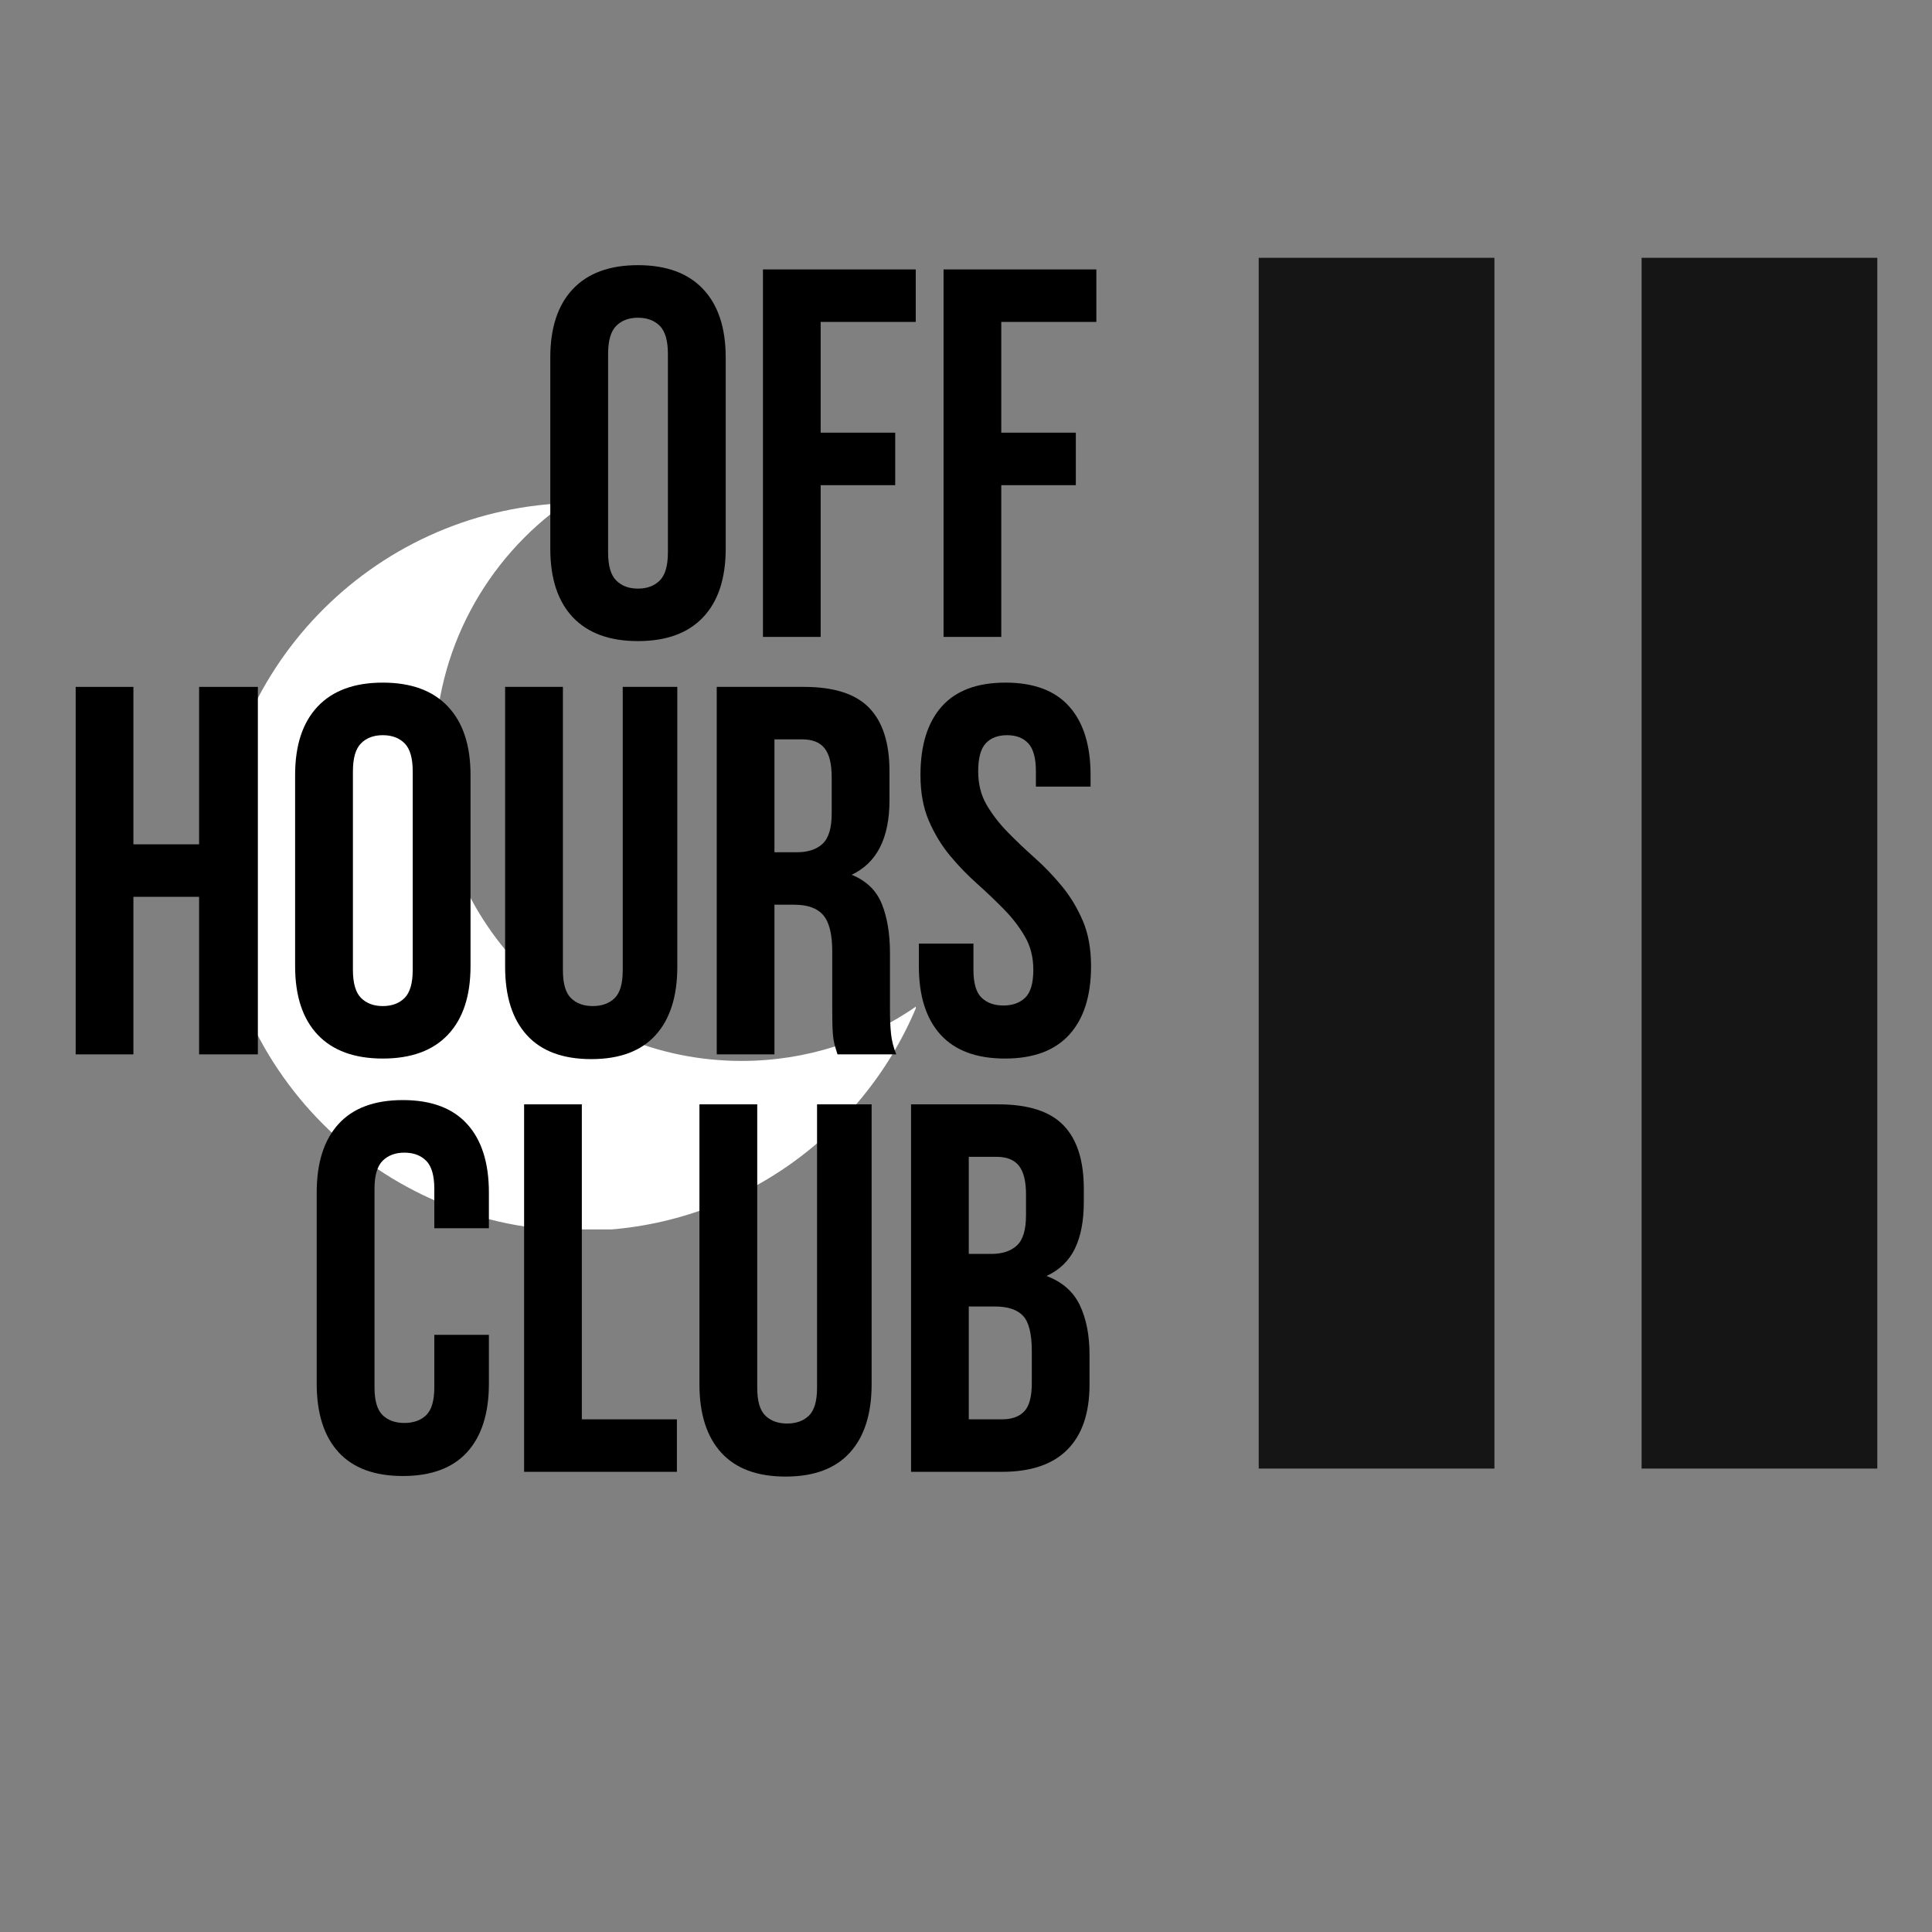
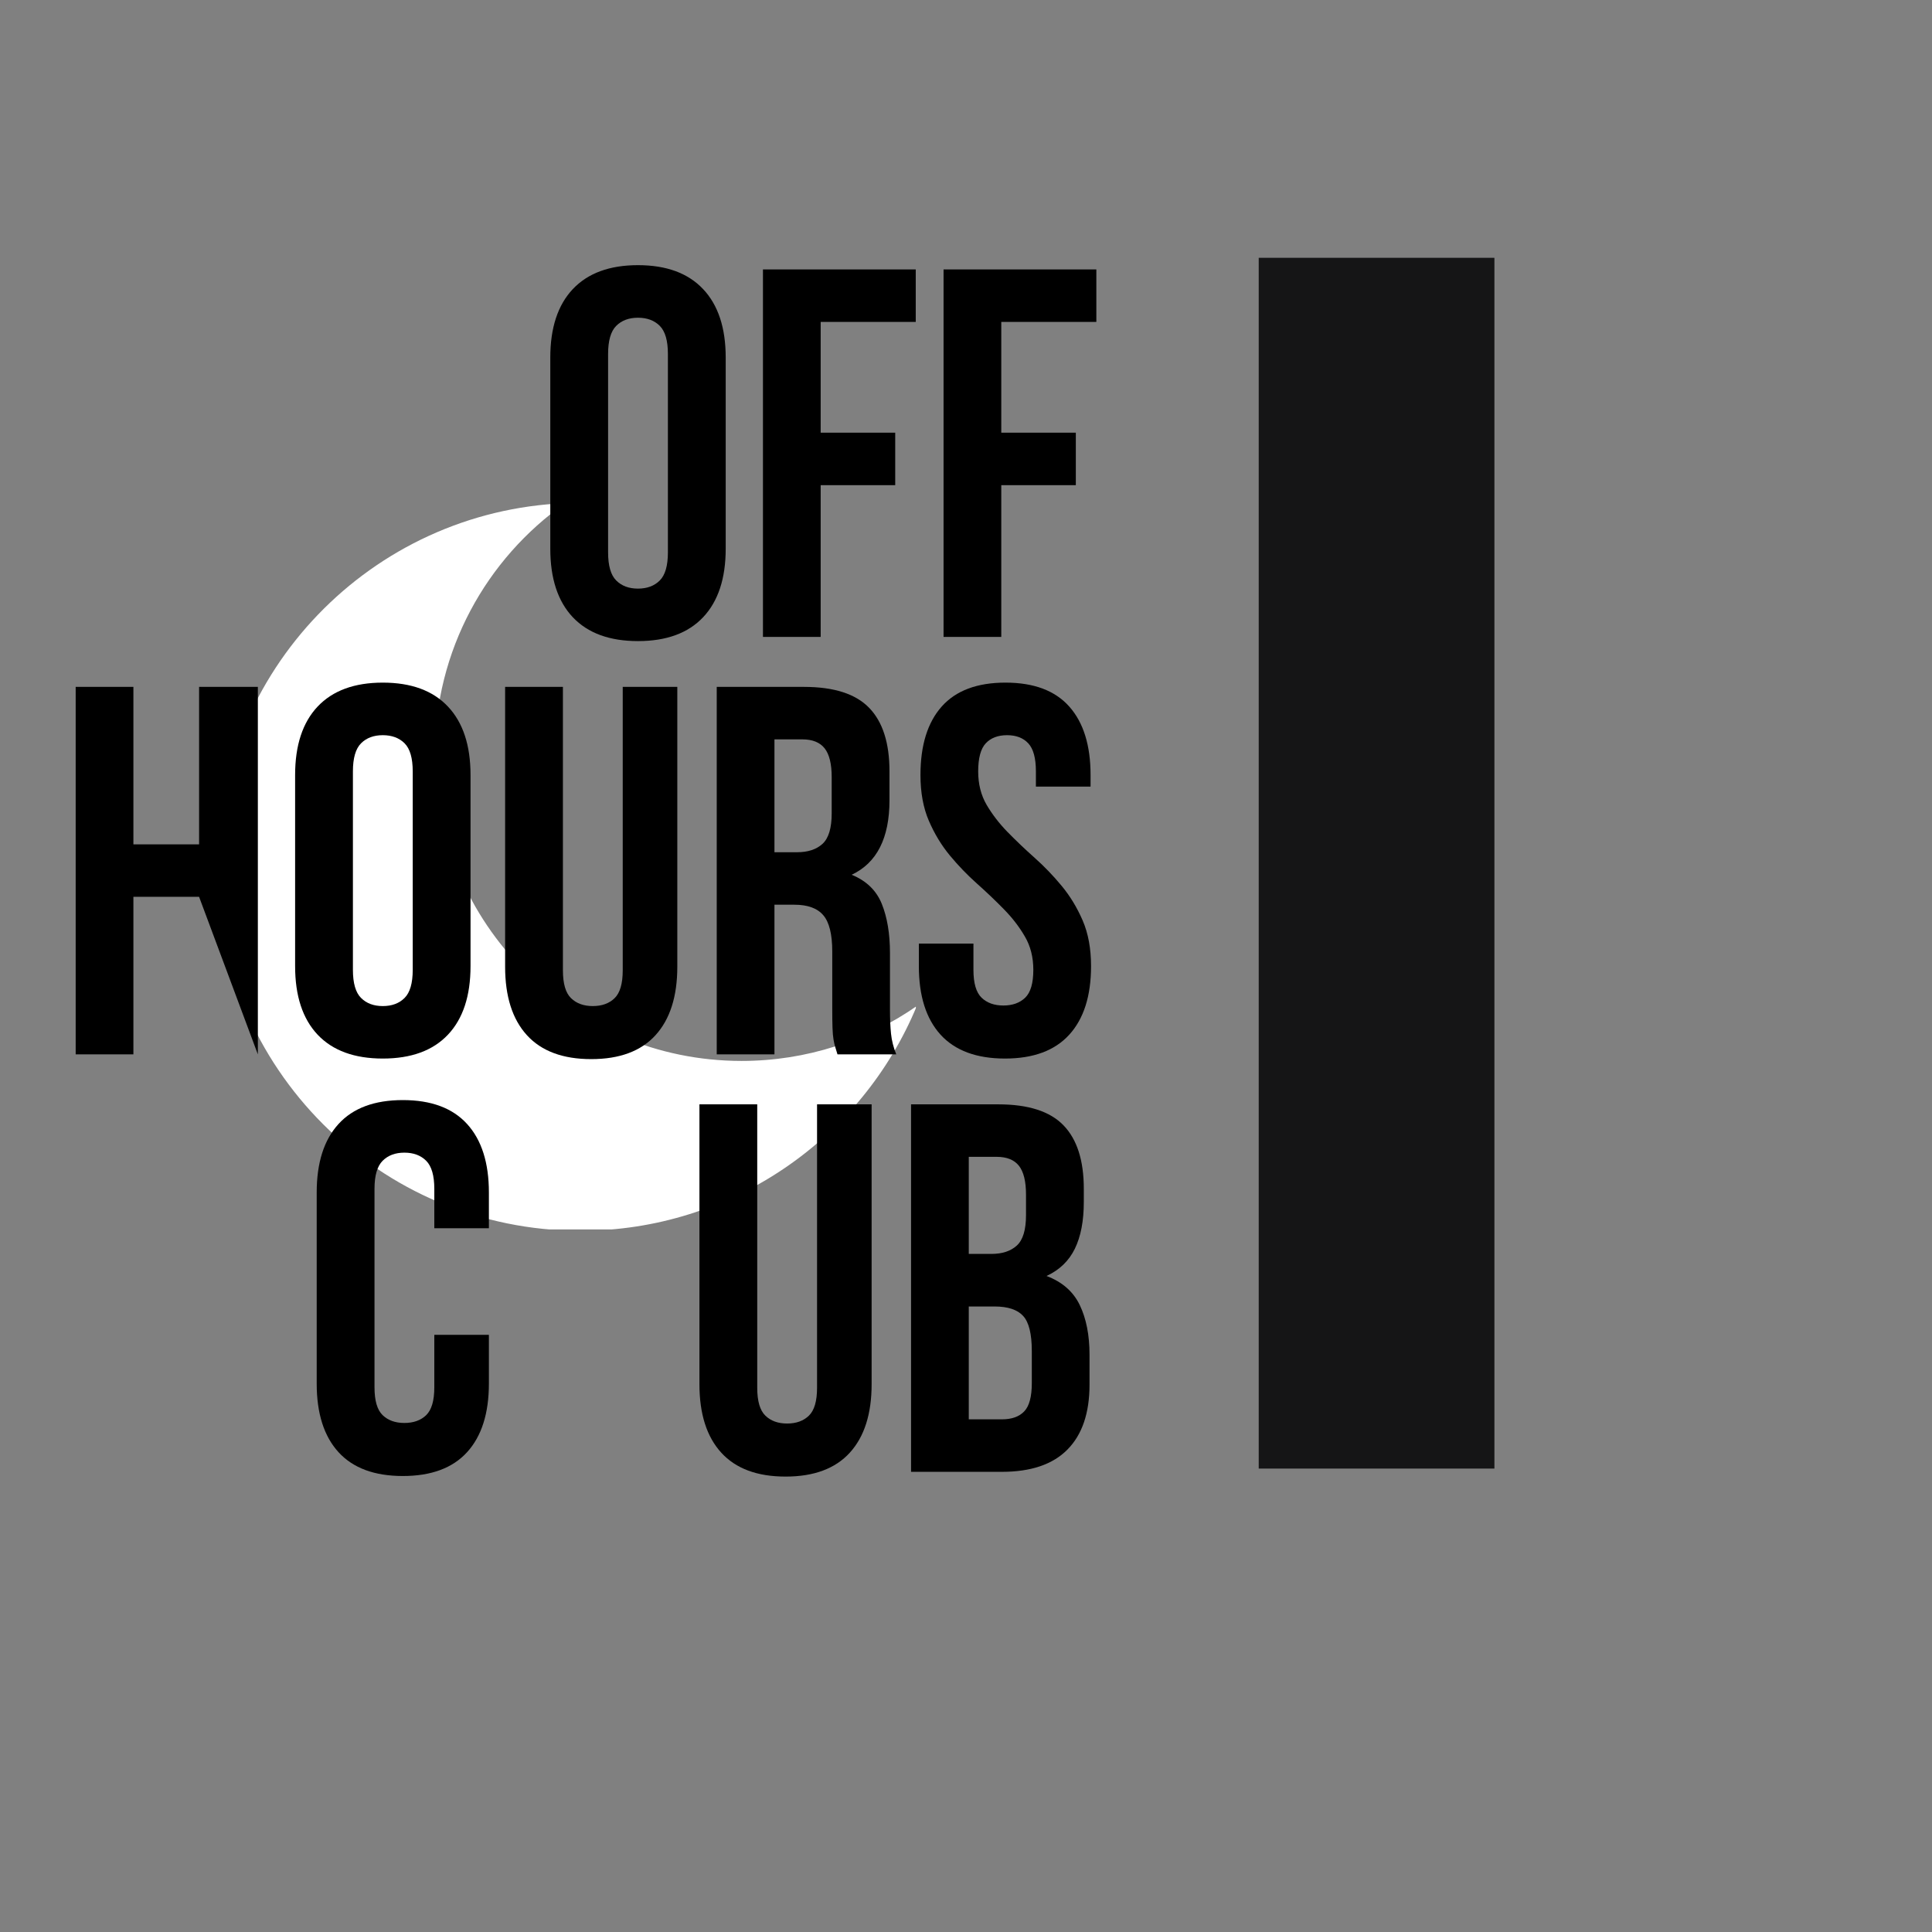
<svg xmlns="http://www.w3.org/2000/svg" version="1.0" preserveAspectRatio="xMidYMid meet" height="500" viewBox="0 0 375 375" zoomAndPan="magnify" width="500">
  <rect x="0" y="0" width="375" height="375" fill="#808080" stroke="none" />
  <defs>
    <g />
    <clipPath id="941bdbedd6">
      <path clip-rule="nonzero" d="M 42.016 97.629 L 177.766 97.629 L 177.766 238.629 L 42.016 238.629 Z M 42.016 97.629" />
    </clipPath>
    <clipPath id="9eb0e46a60">
      <rect height="265" y="0" width="206" x="0" />
    </clipPath>
  </defs>
  <g clip-path="url(#941bdbedd6)">
    <path fill-rule="evenodd" fill-opacity="1" d="M 177.949 195.266 C 168.309 201.984 156.586 205.926 143.941 205.926 C 111.059 205.926 84.402 179.27 84.402 146.383 C 84.402 126.246 94.398 108.445 109.699 97.668 C 72.059 99.219 42.016 130.227 42.016 168.25 C 42.016 207.266 73.645 238.891 112.656 238.891 C 142.105 238.891 167.344 220.875 177.949 195.266 Z M 177.949 195.266" fill="#ffffff" />
  </g>
  <g transform="matrix(1, 0, 0, 1, 10, 47)">
    <g clip-path="url(#9eb0e46a60)">
      <g fill-opacity="1" fill="#000000">
        <g transform="translate(93.656, 76.624)">
          <g>
            <path d="M 14.375 -16.406 C 14.375 -13.82 14.898 -12.004 15.953 -10.953 C 17.004 -9.898 18.41 -9.375 20.172 -9.375 C 21.941 -9.375 23.352 -9.898 24.406 -10.953 C 25.457 -12.004 25.984 -13.82 25.984 -16.406 L 25.984 -54.922 C 25.984 -57.504 25.457 -59.32 24.406 -60.375 C 23.352 -61.426 21.941 -61.953 20.172 -61.953 C 18.41 -61.953 17.004 -61.426 15.953 -60.375 C 14.898 -59.32 14.375 -57.504 14.375 -54.922 Z M 3.156 -54.219 C 3.156 -59.988 4.613 -64.422 7.531 -67.516 C 10.457 -70.609 14.672 -72.156 20.172 -72.156 C 25.68 -72.156 29.895 -70.609 32.812 -67.516 C 35.738 -64.422 37.203 -59.988 37.203 -54.219 L 37.203 -17.125 C 37.203 -11.344 35.738 -6.906 32.812 -3.812 C 29.895 -0.727 25.68 0.812 20.172 0.812 C 14.672 0.812 10.457 -0.727 7.531 -3.812 C 4.613 -6.906 3.156 -11.344 3.156 -17.125 Z M 3.156 -54.219" />
          </g>
        </g>
      </g>
      <g fill-opacity="1" fill="#000000">
        <g transform="translate(134.011, 76.624)">
          <g>
            <path d="M 15.281 -39.641 L 29.75 -39.641 L 29.75 -29.453 L 15.281 -29.453 L 15.281 0 L 4.078 0 L 4.078 -71.328 L 33.734 -71.328 L 33.734 -61.141 L 15.281 -61.141 Z M 15.281 -39.641" />
          </g>
        </g>
      </g>
      <g fill-opacity="1" fill="#000000">
        <g transform="translate(169.066, 76.624)">
          <g>
            <path d="M 15.281 -39.641 L 29.75 -39.641 L 29.75 -29.453 L 15.281 -29.453 L 15.281 0 L 4.078 0 L 4.078 -71.328 L 33.734 -71.328 L 33.734 -61.141 L 15.281 -61.141 Z M 15.281 -39.641" />
          </g>
        </g>
      </g>
      <g fill-opacity="1" fill="#000000">
        <g transform="translate(0.612, 157.652)">
          <g>
-             <path d="M 15.281 0 L 4.078 0 L 4.078 -71.328 L 15.281 -71.328 L 15.281 -40.766 L 28.031 -40.766 L 28.031 -71.328 L 39.438 -71.328 L 39.438 0 L 28.031 0 L 28.031 -30.578 L 15.281 -30.578 Z M 15.281 0" />
+             <path d="M 15.281 0 L 4.078 0 L 4.078 -71.328 L 15.281 -71.328 L 15.281 -40.766 L 28.031 -40.766 L 28.031 -71.328 L 39.438 -71.328 L 39.438 0 L 28.031 -30.578 L 15.281 -30.578 Z M 15.281 0" />
          </g>
        </g>
      </g>
      <g fill-opacity="1" fill="#000000">
        <g transform="translate(44.126, 157.652)">
          <g>
            <path d="M 14.375 -16.406 C 14.375 -13.82 14.898 -12.004 15.953 -10.953 C 17.004 -9.898 18.41 -9.375 20.172 -9.375 C 21.941 -9.375 23.352 -9.898 24.406 -10.953 C 25.457 -12.004 25.984 -13.82 25.984 -16.406 L 25.984 -54.922 C 25.984 -57.504 25.457 -59.32 24.406 -60.375 C 23.352 -61.426 21.941 -61.953 20.172 -61.953 C 18.41 -61.953 17.004 -61.426 15.953 -60.375 C 14.898 -59.32 14.375 -57.504 14.375 -54.922 Z M 3.156 -54.219 C 3.156 -59.988 4.613 -64.422 7.531 -67.516 C 10.457 -70.609 14.672 -72.156 20.172 -72.156 C 25.68 -72.156 29.895 -70.609 32.812 -67.516 C 35.738 -64.422 37.203 -59.988 37.203 -54.219 L 37.203 -17.125 C 37.203 -11.344 35.738 -6.906 32.812 -3.812 C 29.895 -0.727 25.68 0.812 20.172 0.812 C 14.672 0.812 10.457 -0.727 7.531 -3.812 C 4.613 -6.906 3.156 -11.344 3.156 -17.125 Z M 3.156 -54.219" />
          </g>
        </g>
      </g>
      <g fill-opacity="1" fill="#000000">
        <g transform="translate(84.481, 157.652)">
          <g>
            <path d="M 14.781 -71.328 L 14.781 -16.312 C 14.781 -13.727 15.305 -11.926 16.359 -10.906 C 17.41 -9.883 18.816 -9.375 20.578 -9.375 C 22.348 -9.375 23.758 -9.883 24.812 -10.906 C 25.863 -11.926 26.391 -13.727 26.391 -16.312 L 26.391 -71.328 L 36.984 -71.328 L 36.984 -17.016 C 36.984 -11.242 35.57 -6.812 32.75 -3.719 C 29.938 -0.625 25.781 0.922 20.281 0.922 C 14.781 0.922 10.617 -0.625 7.797 -3.719 C 4.973 -6.812 3.562 -11.242 3.562 -17.016 L 3.562 -71.328 Z M 14.781 -71.328" />
          </g>
        </g>
      </g>
      <g fill-opacity="1" fill="#000000">
        <g transform="translate(125.04, 157.652)">
          <g>
            <path d="M 27.516 0 C 27.379 -0.477 27.242 -0.922 27.109 -1.328 C 26.973 -1.734 26.852 -2.238 26.75 -2.844 C 26.645 -3.457 26.578 -4.238 26.547 -5.188 C 26.516 -6.145 26.5 -7.336 26.5 -8.766 L 26.5 -19.969 C 26.5 -23.301 25.922 -25.645 24.766 -27 C 23.609 -28.363 21.738 -29.047 19.156 -29.047 L 15.281 -29.047 L 15.281 0 L 4.078 0 L 4.078 -71.328 L 21 -71.328 C 26.832 -71.328 31.055 -69.969 33.672 -67.25 C 36.297 -64.539 37.609 -60.43 37.609 -54.922 L 37.609 -49.328 C 37.609 -41.984 35.16 -37.16 30.266 -34.859 C 33.117 -33.703 35.07 -31.812 36.125 -29.188 C 37.176 -26.57 37.703 -23.398 37.703 -19.672 L 37.703 -8.656 C 37.703 -6.895 37.77 -5.348 37.906 -4.016 C 38.039 -2.691 38.379 -1.352 38.922 0 Z M 15.281 -61.141 L 15.281 -39.234 L 19.672 -39.234 C 21.773 -39.234 23.422 -39.773 24.609 -40.859 C 25.797 -41.953 26.391 -43.926 26.391 -46.781 L 26.391 -53.812 C 26.391 -56.383 25.93 -58.25 25.016 -59.406 C 24.098 -60.562 22.656 -61.141 20.688 -61.141 Z M 15.281 -61.141" />
          </g>
        </g>
      </g>
      <g fill-opacity="1" fill="#000000">
        <g transform="translate(166.006, 157.652)">
          <g>
            <path d="M 2.656 -54.219 C 2.656 -59.988 4.031 -64.422 6.781 -67.516 C 9.531 -70.609 13.656 -72.156 19.156 -72.156 C 24.656 -72.156 28.781 -70.609 31.531 -67.516 C 34.289 -64.422 35.672 -59.988 35.672 -54.219 L 35.672 -51.969 L 25.062 -51.969 L 25.062 -54.922 C 25.062 -57.504 24.566 -59.32 23.578 -60.375 C 22.598 -61.426 21.227 -61.953 19.469 -61.953 C 17.695 -61.953 16.316 -61.426 15.328 -60.375 C 14.348 -59.32 13.859 -57.504 13.859 -54.922 C 13.859 -52.484 14.398 -50.328 15.484 -48.453 C 16.578 -46.586 17.938 -44.82 19.562 -43.156 C 21.195 -41.488 22.945 -39.82 24.812 -38.156 C 26.676 -36.5 28.426 -34.68 30.062 -32.703 C 31.695 -30.734 33.055 -28.492 34.141 -25.984 C 35.223 -23.473 35.766 -20.52 35.766 -17.125 C 35.766 -11.344 34.352 -6.906 31.531 -3.812 C 28.719 -0.727 24.562 0.812 19.062 0.812 C 13.551 0.812 9.383 -0.727 6.562 -3.812 C 3.75 -6.906 2.344 -11.344 2.344 -17.125 L 2.344 -21.5 L 12.938 -21.5 L 12.938 -16.406 C 12.938 -13.82 13.461 -12.02 14.516 -11 C 15.566 -9.988 16.977 -9.484 18.75 -9.484 C 20.52 -9.484 21.93 -9.988 22.984 -11 C 24.035 -12.02 24.562 -13.82 24.562 -16.406 C 24.562 -18.852 24.016 -21.008 22.922 -22.875 C 21.836 -24.75 20.477 -26.516 18.844 -28.172 C 17.219 -29.836 15.469 -31.504 13.594 -33.172 C 11.727 -34.836 9.977 -36.656 8.344 -38.625 C 6.719 -40.594 5.363 -42.832 4.281 -45.344 C 3.195 -47.863 2.656 -50.82 2.656 -54.219 Z M 2.656 -54.219" />
          </g>
        </g>
      </g>
      <g fill-opacity="1" fill="#000000">
        <g transform="translate(48.316, 238.681)">
          <g>
            <path d="M 36.578 -26.594 L 36.578 -17.125 C 36.578 -11.344 35.164 -6.906 32.344 -3.812 C 29.531 -0.727 25.375 0.812 19.875 0.812 C 14.375 0.812 10.211 -0.727 7.391 -3.812 C 4.566 -6.906 3.156 -11.344 3.156 -17.125 L 3.156 -54.219 C 3.156 -59.988 4.566 -64.422 7.391 -67.516 C 10.211 -70.609 14.375 -72.156 19.875 -72.156 C 25.375 -72.156 29.531 -70.609 32.344 -67.516 C 35.164 -64.422 36.578 -59.988 36.578 -54.219 L 36.578 -47.281 L 25.984 -47.281 L 25.984 -54.922 C 25.984 -57.504 25.457 -59.32 24.406 -60.375 C 23.352 -61.426 21.941 -61.953 20.172 -61.953 C 18.41 -61.953 17.004 -61.426 15.953 -60.375 C 14.898 -59.32 14.375 -57.504 14.375 -54.922 L 14.375 -16.406 C 14.375 -13.82 14.898 -12.02 15.953 -11 C 17.004 -9.988 18.41 -9.484 20.172 -9.484 C 21.941 -9.484 23.352 -9.988 24.406 -11 C 25.457 -12.02 25.984 -13.82 25.984 -16.406 L 25.984 -26.594 Z M 36.578 -26.594" />
          </g>
        </g>
      </g>
      <g fill-opacity="1" fill="#000000">
        <g transform="translate(87.652, 238.681)">
          <g>
-             <path d="M 4.078 -71.328 L 15.281 -71.328 L 15.281 -10.188 L 33.734 -10.188 L 33.734 0 L 4.078 0 Z M 4.078 -71.328" />
-           </g>
+             </g>
        </g>
      </g>
      <g fill-opacity="1" fill="#000000">
        <g transform="translate(122.198, 238.681)">
          <g>
            <path d="M 14.781 -71.328 L 14.781 -16.312 C 14.781 -13.727 15.305 -11.926 16.359 -10.906 C 17.41 -9.883 18.816 -9.375 20.578 -9.375 C 22.348 -9.375 23.758 -9.883 24.812 -10.906 C 25.863 -11.926 26.391 -13.727 26.391 -16.312 L 26.391 -71.328 L 36.984 -71.328 L 36.984 -17.016 C 36.984 -11.242 35.57 -6.812 32.75 -3.719 C 29.938 -0.625 25.781 0.922 20.281 0.922 C 14.781 0.922 10.617 -0.625 7.797 -3.719 C 4.973 -6.812 3.562 -11.242 3.562 -17.016 L 3.562 -71.328 Z M 14.781 -71.328" />
          </g>
        </g>
      </g>
      <g fill-opacity="1" fill="#000000">
        <g transform="translate(162.757, 238.681)">
          <g>
            <path d="M 21 -71.328 C 26.832 -71.328 31.055 -69.969 33.672 -67.25 C 36.297 -64.539 37.609 -60.43 37.609 -54.922 L 37.609 -52.375 C 37.609 -48.707 37.031 -45.688 35.875 -43.312 C 34.719 -40.938 32.883 -39.172 30.375 -38.016 C 33.426 -36.859 35.578 -34.973 36.828 -32.359 C 38.086 -29.742 38.719 -26.531 38.719 -22.719 L 38.719 -16.922 C 38.719 -11.41 37.289 -7.211 34.438 -4.328 C 31.594 -1.441 27.348 0 21.703 0 L 4.078 0 L 4.078 -71.328 Z M 15.281 -32.094 L 15.281 -10.188 L 21.703 -10.188 C 23.609 -10.188 25.051 -10.695 26.031 -11.719 C 27.02 -12.738 27.516 -14.57 27.516 -17.219 L 27.516 -23.438 C 27.516 -26.77 26.953 -29.047 25.828 -30.266 C 24.711 -31.484 22.863 -32.094 20.281 -32.094 Z M 15.281 -61.141 L 15.281 -42.297 L 19.672 -42.297 C 21.773 -42.297 23.422 -42.836 24.609 -43.922 C 25.797 -45.004 26.391 -46.973 26.391 -49.828 L 26.391 -53.812 C 26.391 -56.383 25.93 -58.25 25.016 -59.406 C 24.098 -60.562 22.656 -61.141 20.688 -61.141 Z M 15.281 -61.141" />
          </g>
        </g>
      </g>
    </g>
  </g>
  <path stroke-miterlimit="4" stroke-opacity="1" stroke-width="61" stroke="#151516" d="M 0.001 30.499 L 313.339 30.499" stroke-linejoin="miter" fill="none" transform="matrix(0, -0.75, 0.75, 0, 244.317, 285.047)" stroke-linecap="butt" />
-   <path stroke-miterlimit="4" stroke-opacity="1" stroke-width="61" stroke="#151516" d="M 0.001 30.498 L 313.339 30.498" stroke-linejoin="miter" fill="none" transform="matrix(0, -0.75, 0.75, 0, 318.635, 285.047)" stroke-linecap="butt" />
</svg>